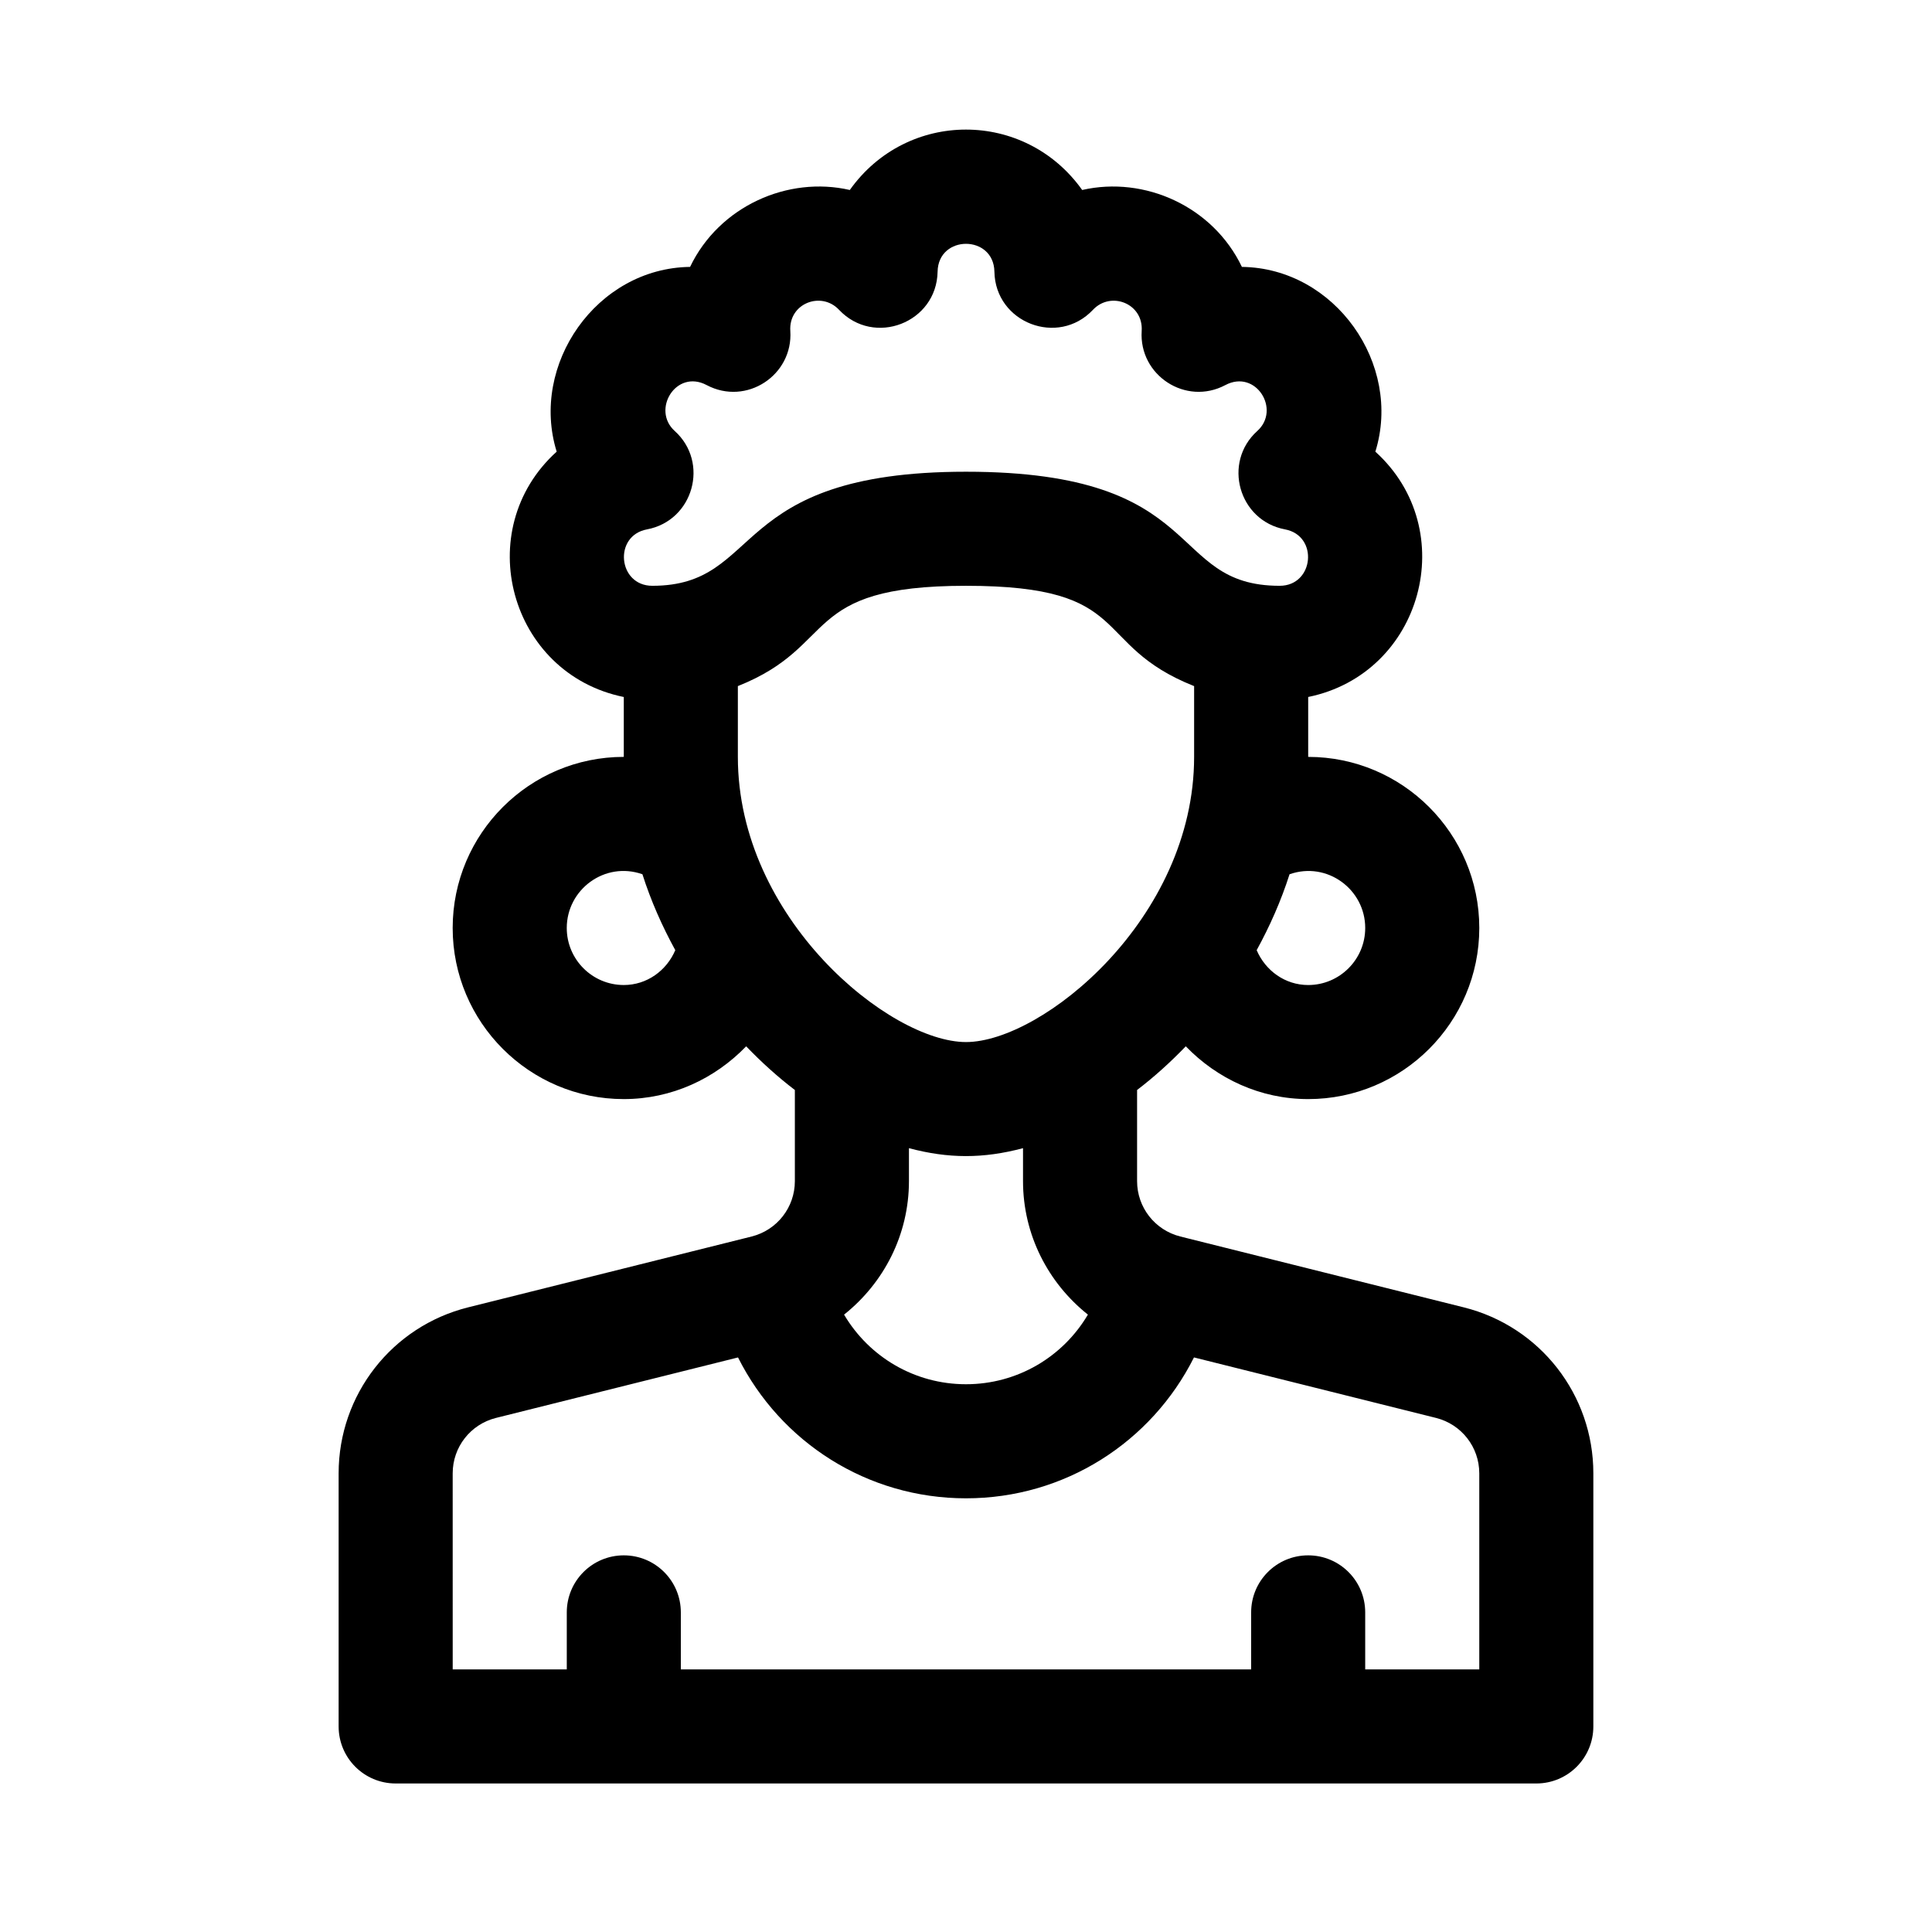
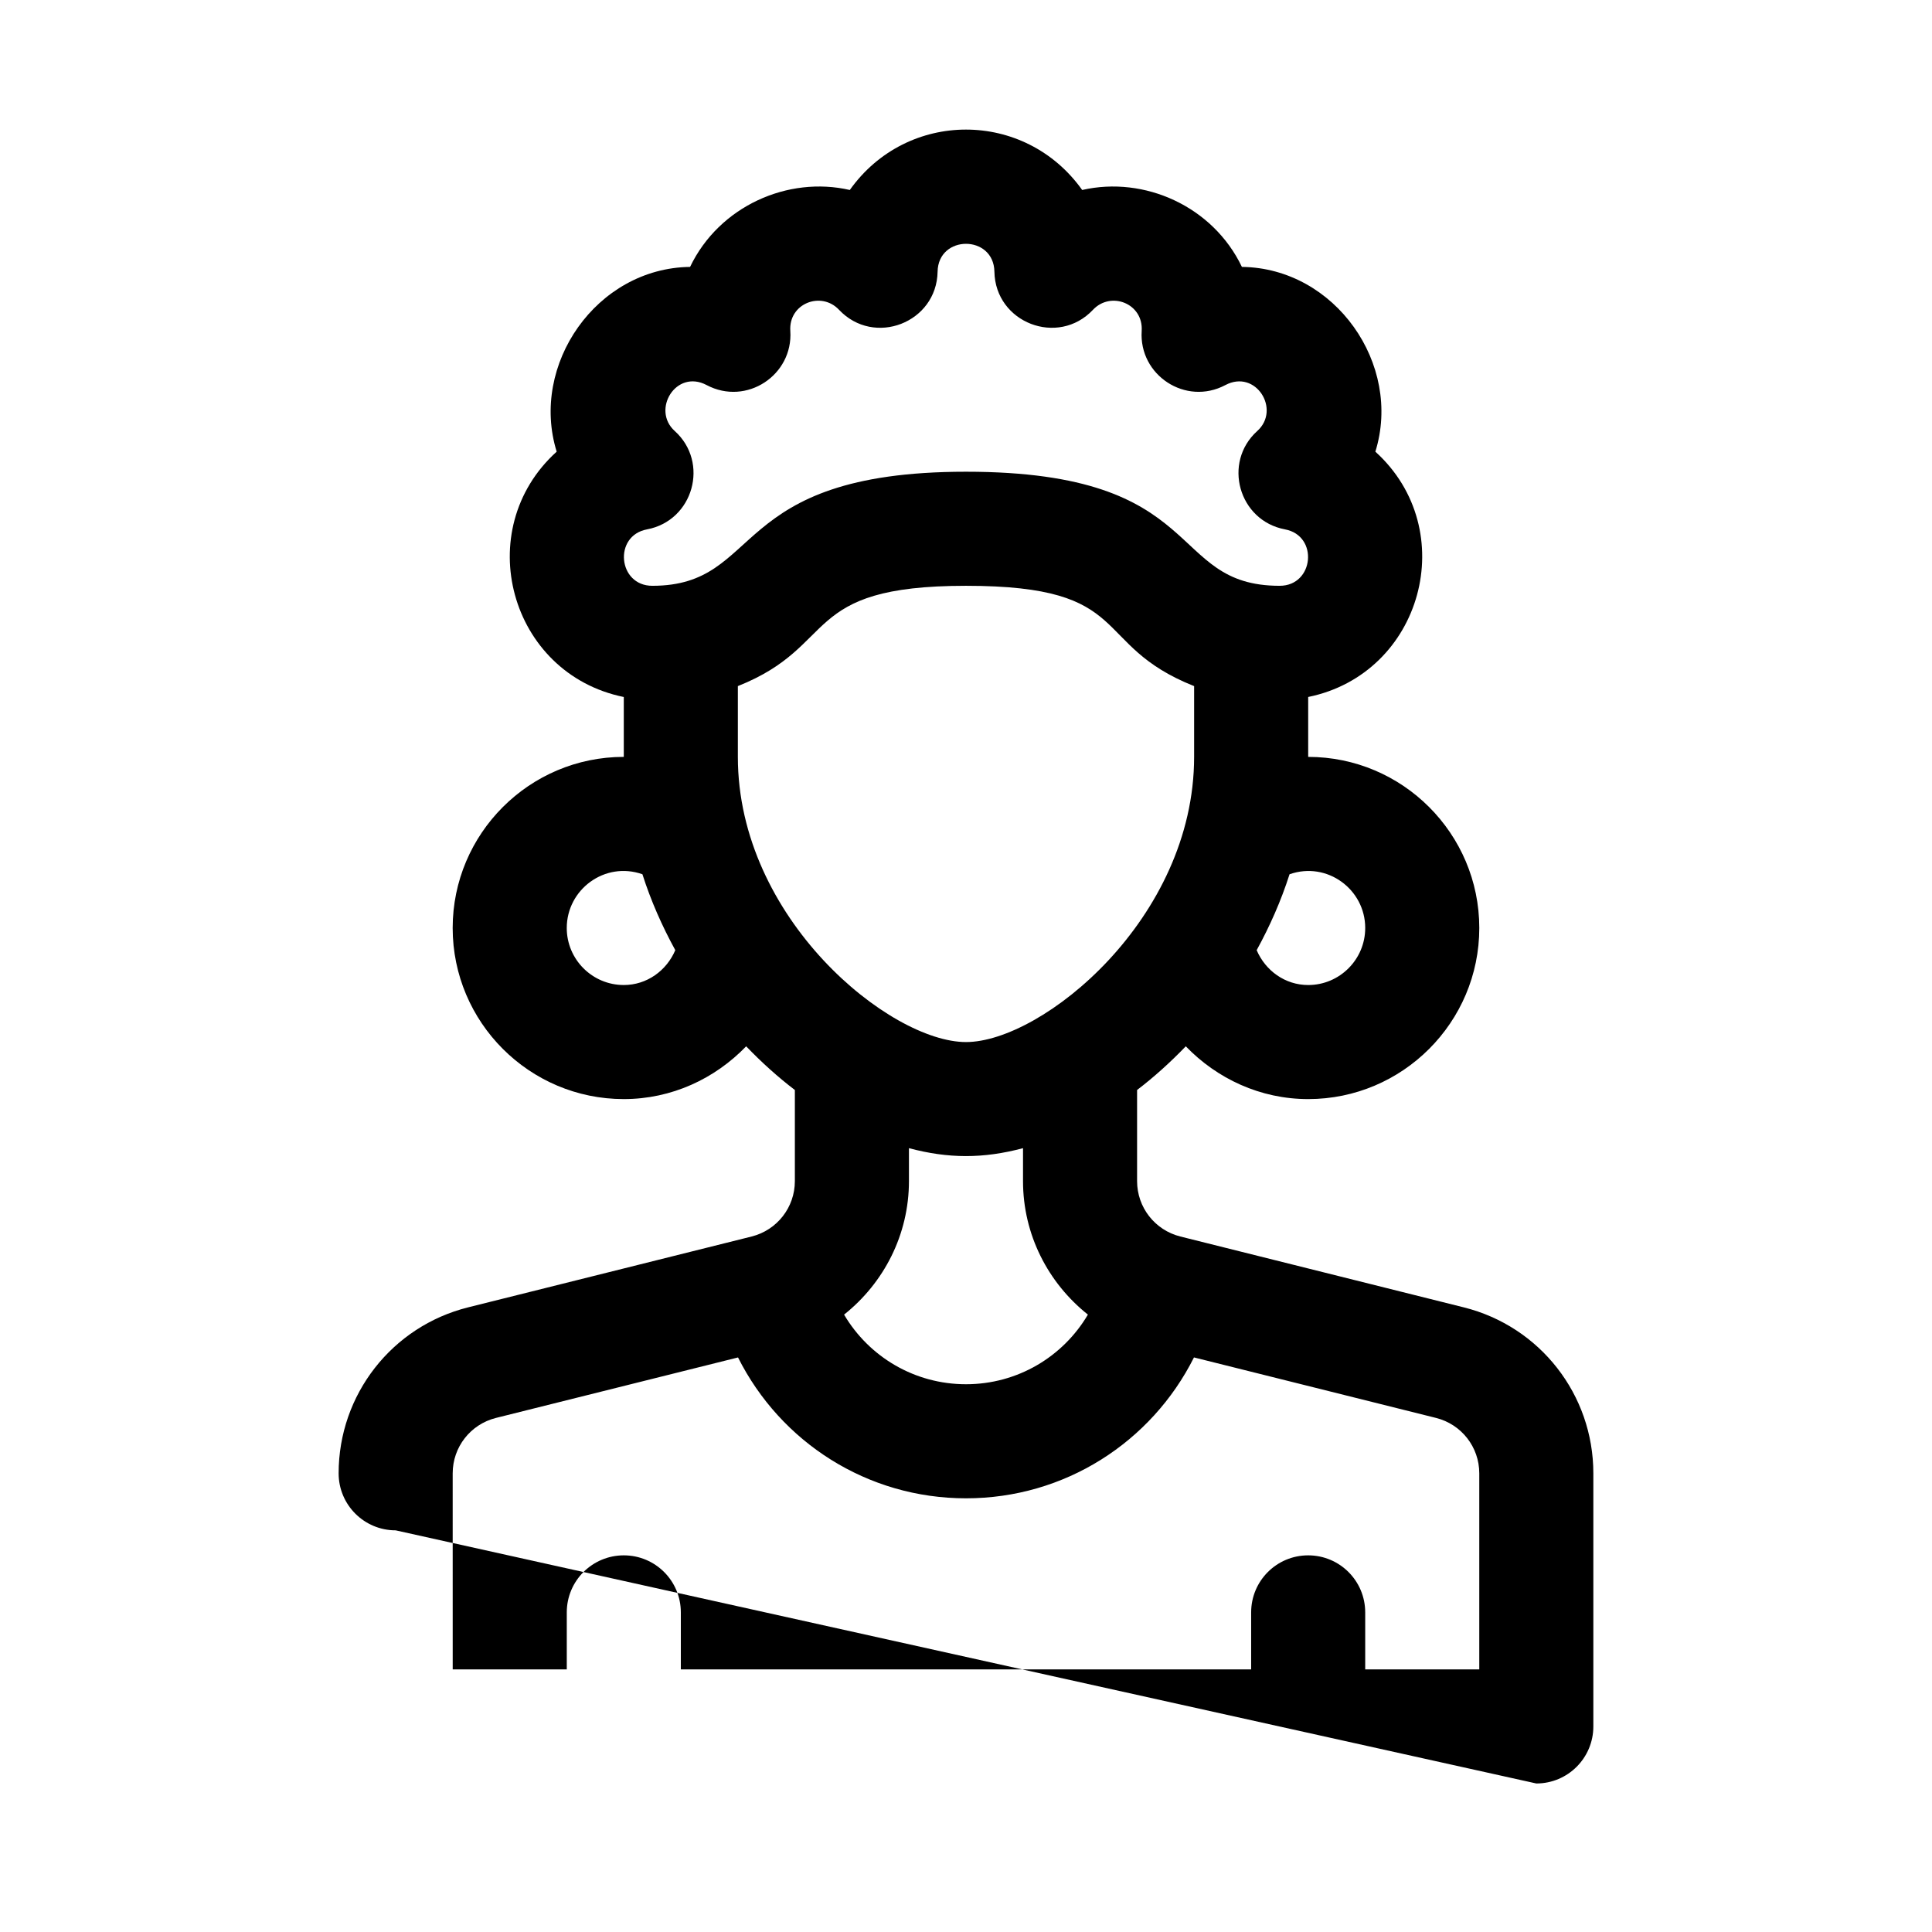
<svg xmlns="http://www.w3.org/2000/svg" fill="#000000" width="800px" height="800px" version="1.1" viewBox="144 144 512 512">
-   <path d="m551.14 616.64c8.352 0 15.113-6.762 15.113-15.113v-67.082c0-20.844-14.125-38.938-34.344-43.984l-75.113-18.777c-6.746-1.695-11.457-7.723-11.457-14.676v-24.152c4.504-3.43 8.812-7.324 12.906-11.574 8.285 8.582 19.754 13.988 32.438 13.988 25.004 0 45.344-20.34 45.344-45.344s-20.34-45.344-45.344-45.344v-15.875c30.277-6.172 40.699-44.27 17.801-65.012 7.195-23.141-10.641-48.652-35.367-48.965-7.672-16.031-25.797-24.168-42.328-20.383-15.176-21.328-46.402-21.352-61.582 0-16.355-3.769-34.602 4.254-42.328 20.383-24.848 0.316-42.496 25.977-35.352 48.961-22.902 20.711-12.52 58.844 17.785 65.023v15.871l-0.004-0.004c-25.004 0-45.344 20.34-45.344 45.344s20.34 45.344 45.344 45.344c12.688 0 24.152-5.402 32.434-13.984 4.098 4.254 8.402 8.141 12.906 11.574v24.152c0 6.953-4.711 12.973-11.441 14.672l-75.145 18.777c-20.195 5.043-34.32 23.141-34.32 43.984v67.082c0 8.352 6.762 15.113 15.113 15.113zm-45.344-226.71c0 8.332-6.777 15.113-15.113 15.113-6.125 0-11.332-3.809-13.652-9.238 3.492-6.367 6.469-13.082 8.711-20.117 9.949-3.492 20.055 4.012 20.055 14.242zm-190.33-105.64c12.297-2.316 16.59-17.738 7.336-26.082-6.211-5.594 0.344-16.473 8.473-12.156 10.555 5.582 22.93-2.641 22.168-14.34-0.492-7.309 8.176-10.645 12.902-5.621 9.309 9.879 25.895 3.43 26.129-10.098 0.176-9.84 14.879-9.836 15.055 0 0.227 13.531 16.848 19.973 26.129 10.098 4.766-5.043 13.387-1.641 12.902 5.621-0.762 11.738 11.668 19.91 22.168 14.34 8.074-4.289 14.766 6.492 8.473 12.156-9.273 8.359-4.938 23.77 7.336 26.082 8.957 1.664 7.719 14.953-1.41 14.953-30.223 0-18.484-30.23-83.129-30.23-63.52 0-53.434 30.23-83.129 30.23-9.121 0-10.375-13.289-1.402-14.953zm-6.156 120.75c-8.34 0-15.113-6.781-15.113-15.113 0-10.207 10.086-17.746 20.051-14.242 2.242 7.031 5.219 13.75 8.711 20.117-2.316 5.43-7.523 9.238-13.648 9.238zm30.23-60.465v-18.75c27.055-10.766 16.18-26.582 60.457-26.582 45.09 0 32.613 15.508 60.457 26.586v18.75c0 42.906-40.297 75.578-60.457 75.578-20.164 0-60.457-32.672-60.457-75.582zm92.766 147.81c-6.609 11.199-18.684 18.453-32.309 18.453-13.621 0-25.699-7.254-32.309-18.449 10.547-8.395 17.191-21.195 17.191-35.383v-8.73c10.453 2.781 19.652 2.816 30.23 0v8.73c0 14.188 6.641 26.984 17.195 35.379zm-168.34 42.059c0-6.953 4.711-12.973 11.441-14.672l64.176-16.035c11.293 22.488 34.266 37.332 60.414 37.332s49.125-14.844 60.418-37.336l64.16 16.035c6.738 1.695 11.449 7.723 11.449 14.676v51.965h-30.23v-15.113c0-8.352-6.762-15.113-15.113-15.113-8.352 0-15.113 6.762-15.113 15.113v15.113h-151.14v-15.113c0-8.352-6.762-15.113-15.113-15.113s-15.113 6.762-15.113 15.113v15.113h-30.23z" />
+   <path d="m551.14 616.64c8.352 0 15.113-6.762 15.113-15.113v-67.082c0-20.844-14.125-38.938-34.344-43.984l-75.113-18.777c-6.746-1.695-11.457-7.723-11.457-14.676v-24.152c4.504-3.43 8.812-7.324 12.906-11.574 8.285 8.582 19.754 13.988 32.438 13.988 25.004 0 45.344-20.34 45.344-45.344s-20.34-45.344-45.344-45.344v-15.875c30.277-6.172 40.699-44.27 17.801-65.012 7.195-23.141-10.641-48.652-35.367-48.965-7.672-16.031-25.797-24.168-42.328-20.383-15.176-21.328-46.402-21.352-61.582 0-16.355-3.769-34.602 4.254-42.328 20.383-24.848 0.316-42.496 25.977-35.352 48.961-22.902 20.711-12.52 58.844 17.785 65.023v15.871l-0.004-0.004c-25.004 0-45.344 20.34-45.344 45.344s20.34 45.344 45.344 45.344c12.688 0 24.152-5.402 32.434-13.984 4.098 4.254 8.402 8.141 12.906 11.574v24.152c0 6.953-4.711 12.973-11.441 14.672l-75.145 18.777c-20.195 5.043-34.32 23.141-34.32 43.984c0 8.352 6.762 15.113 15.113 15.113zm-45.344-226.71c0 8.332-6.777 15.113-15.113 15.113-6.125 0-11.332-3.809-13.652-9.238 3.492-6.367 6.469-13.082 8.711-20.117 9.949-3.492 20.055 4.012 20.055 14.242zm-190.33-105.64c12.297-2.316 16.59-17.738 7.336-26.082-6.211-5.594 0.344-16.473 8.473-12.156 10.555 5.582 22.93-2.641 22.168-14.34-0.492-7.309 8.176-10.645 12.902-5.621 9.309 9.879 25.895 3.43 26.129-10.098 0.176-9.84 14.879-9.836 15.055 0 0.227 13.531 16.848 19.973 26.129 10.098 4.766-5.043 13.387-1.641 12.902 5.621-0.762 11.738 11.668 19.91 22.168 14.34 8.074-4.289 14.766 6.492 8.473 12.156-9.273 8.359-4.938 23.77 7.336 26.082 8.957 1.664 7.719 14.953-1.41 14.953-30.223 0-18.484-30.23-83.129-30.23-63.52 0-53.434 30.23-83.129 30.23-9.121 0-10.375-13.289-1.402-14.953zm-6.156 120.75c-8.34 0-15.113-6.781-15.113-15.113 0-10.207 10.086-17.746 20.051-14.242 2.242 7.031 5.219 13.75 8.711 20.117-2.316 5.43-7.523 9.238-13.648 9.238zm30.23-60.465v-18.75c27.055-10.766 16.18-26.582 60.457-26.582 45.09 0 32.613 15.508 60.457 26.586v18.75c0 42.906-40.297 75.578-60.457 75.578-20.164 0-60.457-32.672-60.457-75.582zm92.766 147.81c-6.609 11.199-18.684 18.453-32.309 18.453-13.621 0-25.699-7.254-32.309-18.449 10.547-8.395 17.191-21.195 17.191-35.383v-8.73c10.453 2.781 19.652 2.816 30.23 0v8.73c0 14.188 6.641 26.984 17.195 35.379zm-168.34 42.059c0-6.953 4.711-12.973 11.441-14.672l64.176-16.035c11.293 22.488 34.266 37.332 60.414 37.332s49.125-14.844 60.418-37.336l64.16 16.035c6.738 1.695 11.449 7.723 11.449 14.676v51.965h-30.23v-15.113c0-8.352-6.762-15.113-15.113-15.113-8.352 0-15.113 6.762-15.113 15.113v15.113h-151.14v-15.113c0-8.352-6.762-15.113-15.113-15.113s-15.113 6.762-15.113 15.113v15.113h-30.23z" />
</svg>